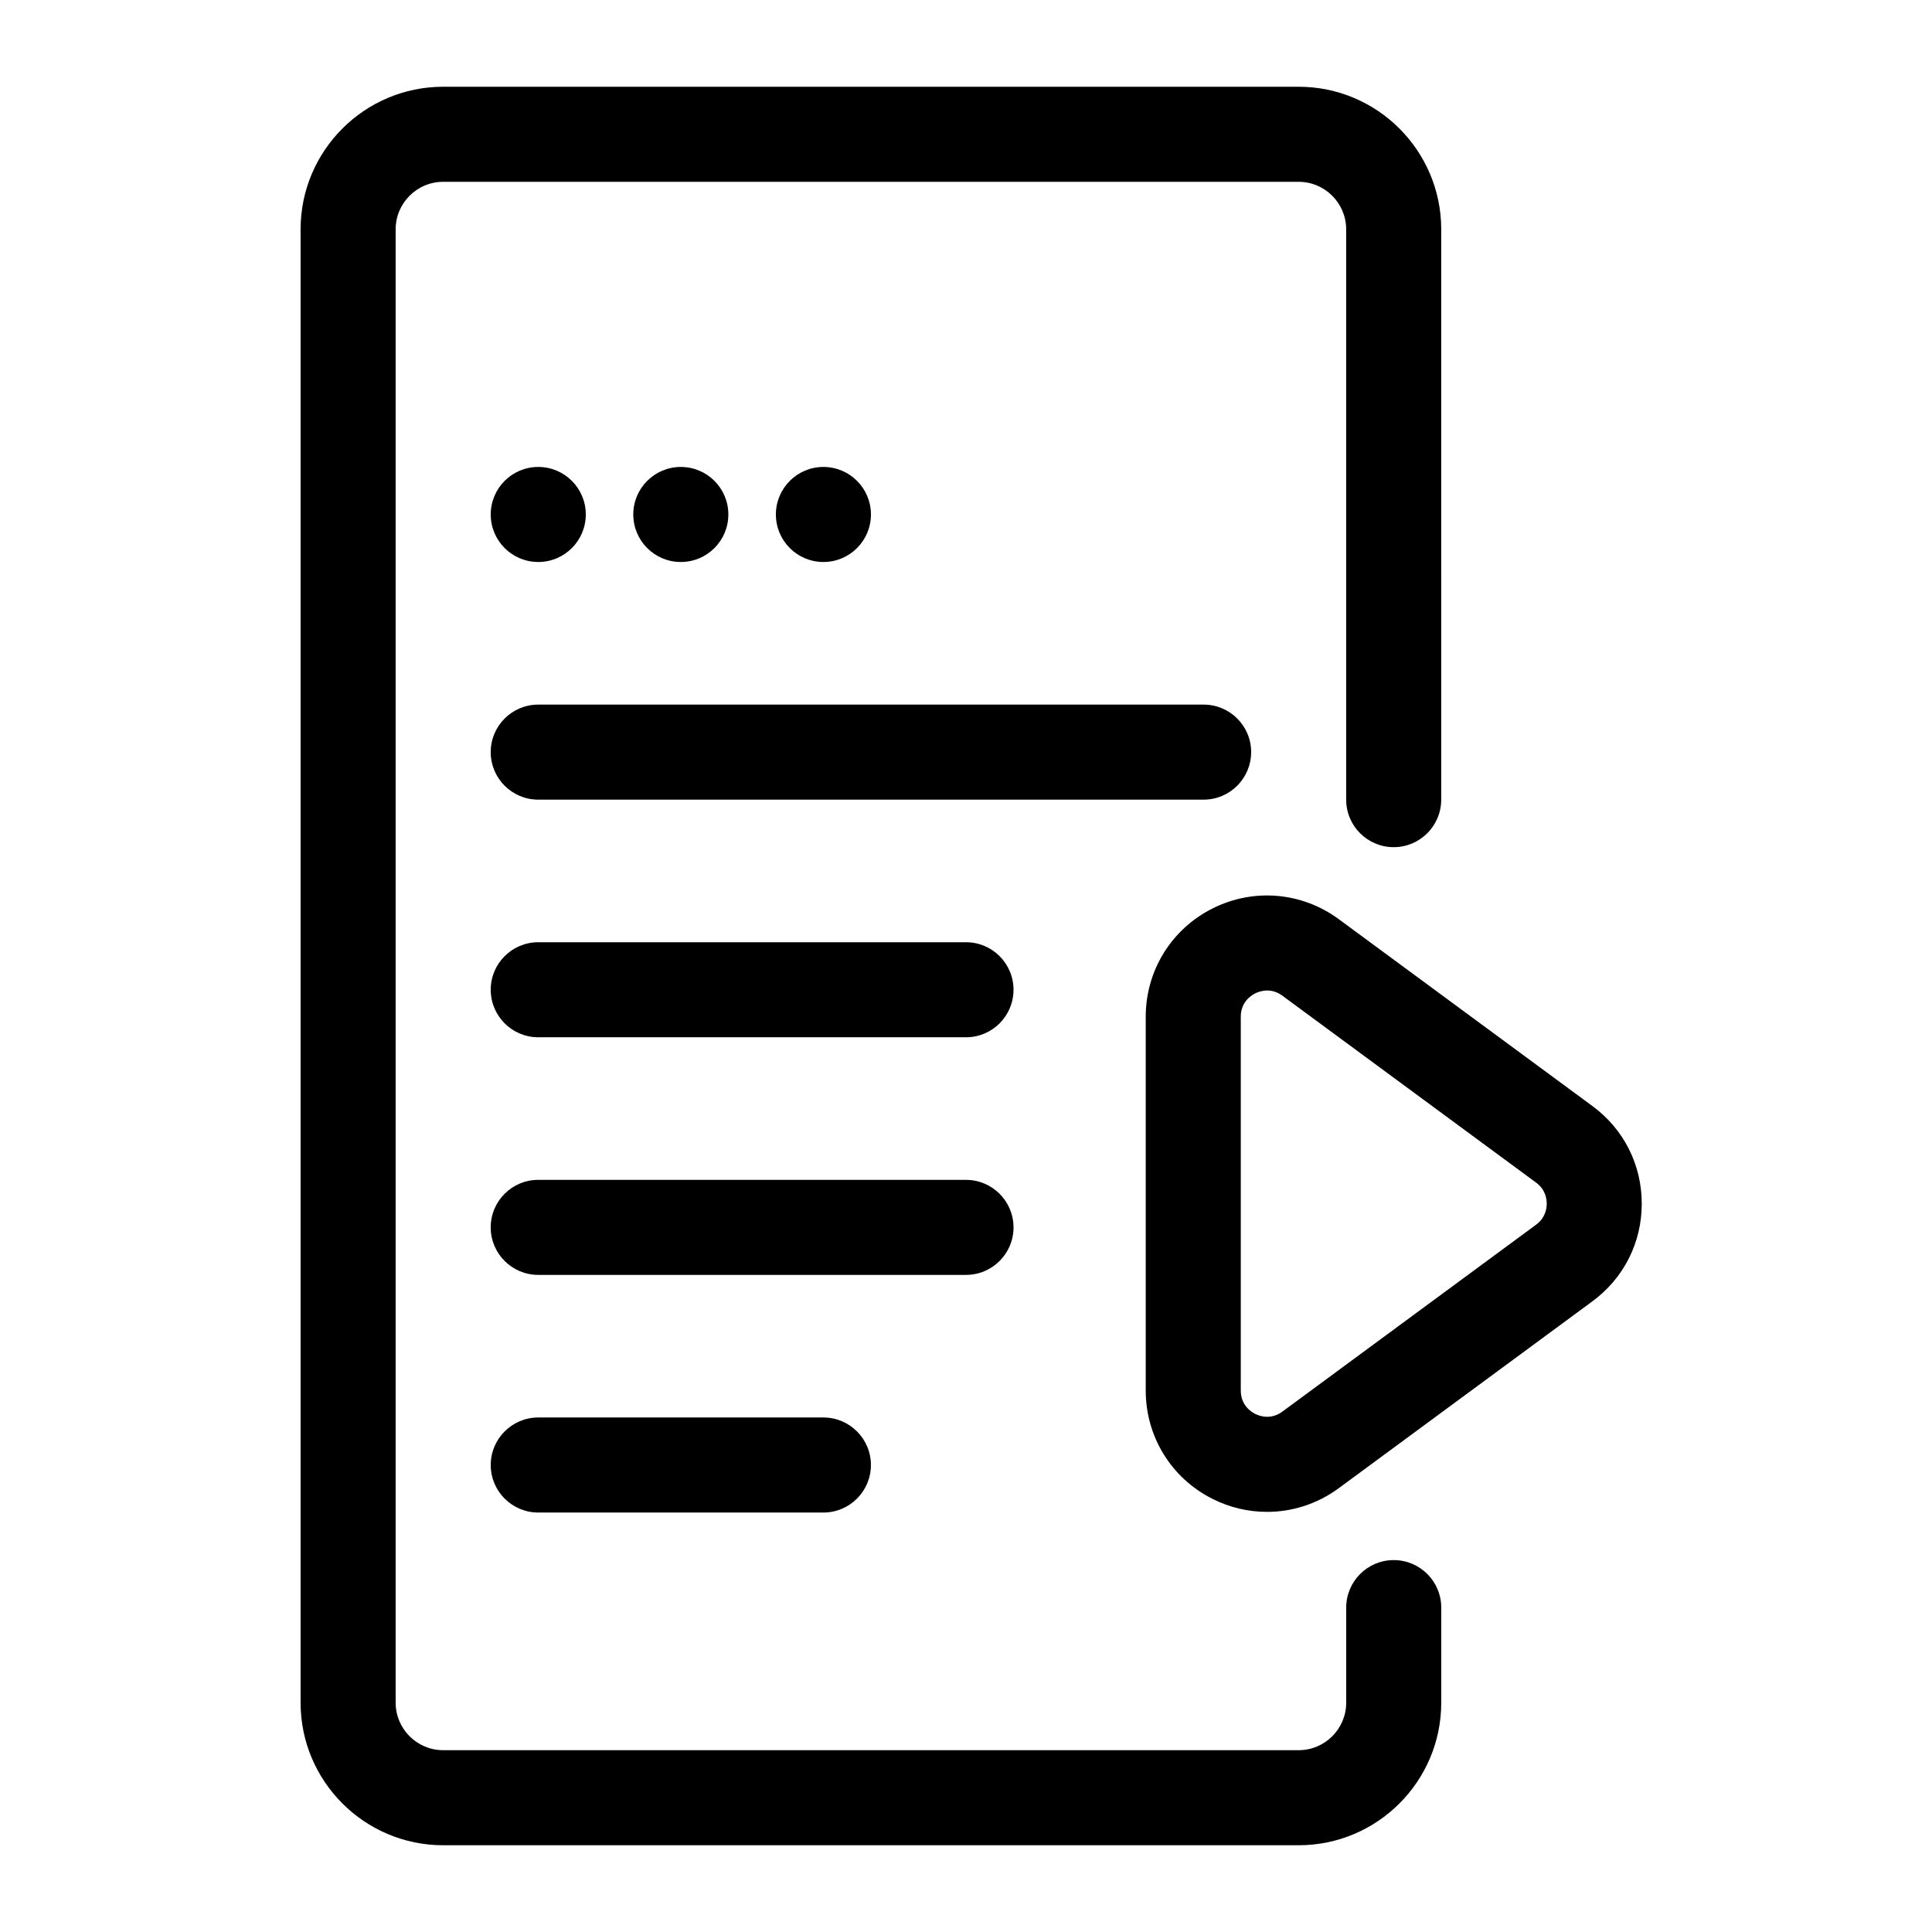
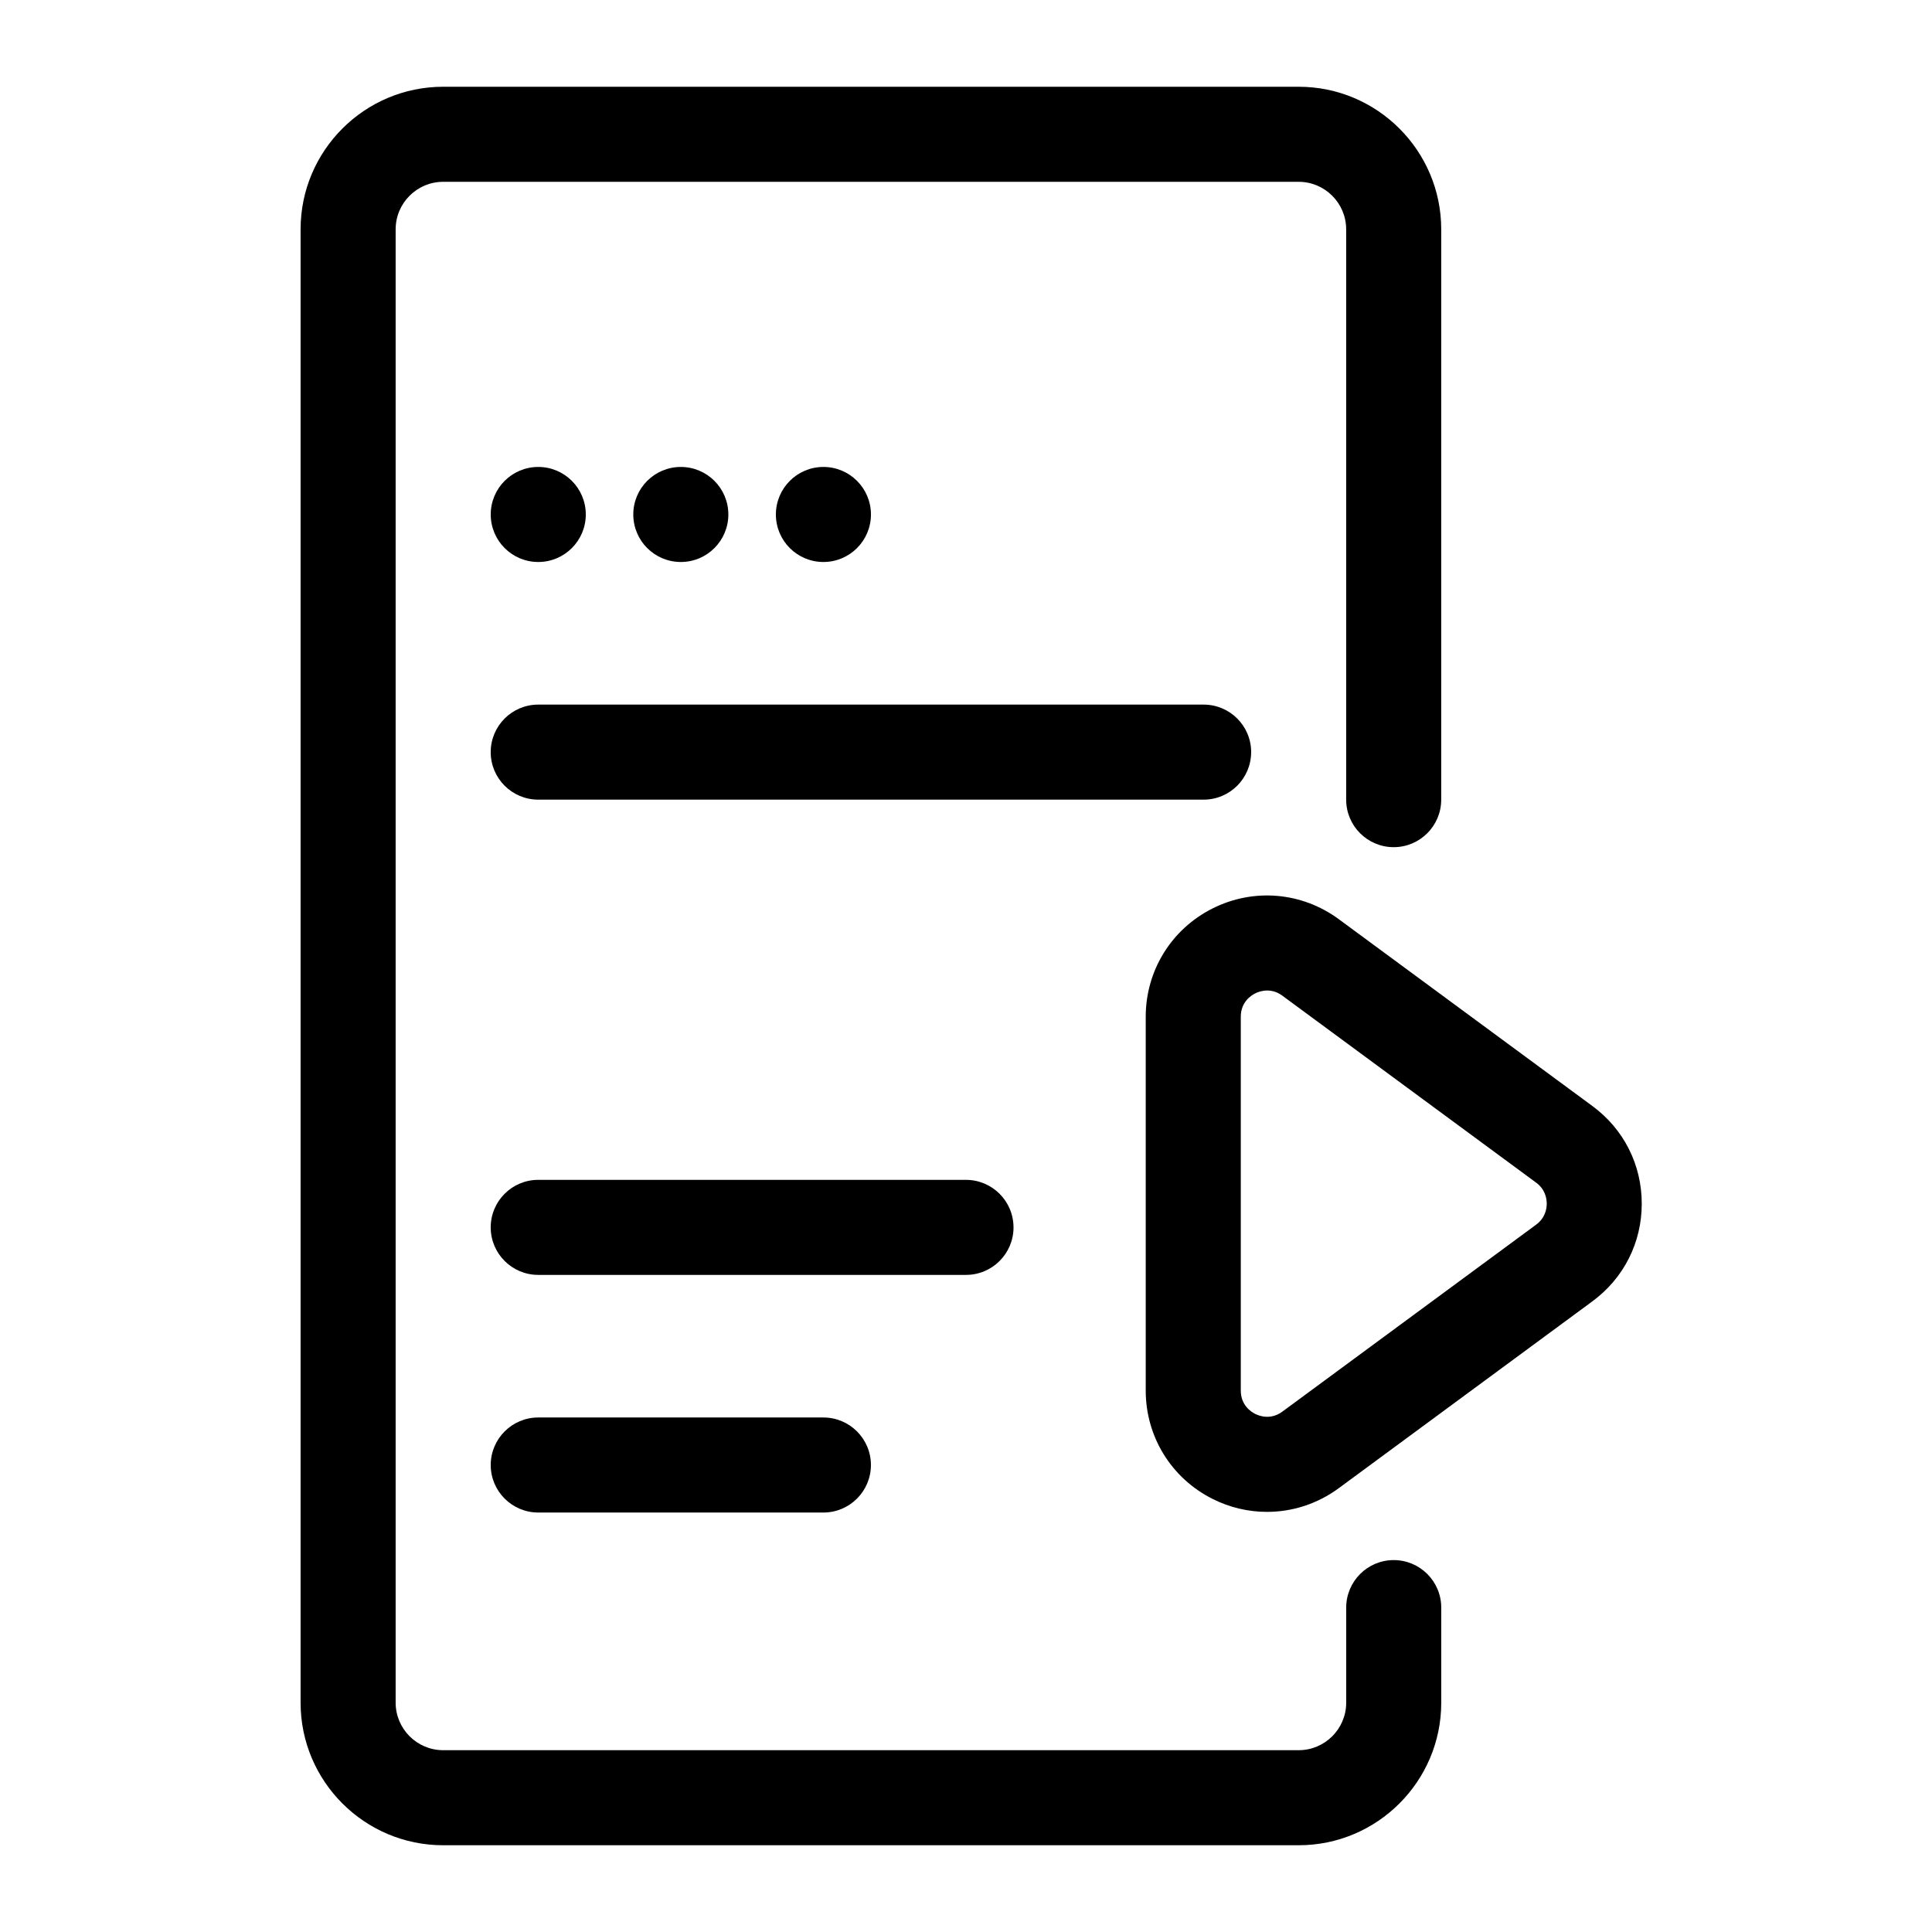
<svg xmlns="http://www.w3.org/2000/svg" fill="#000000" width="800px" height="800px" version="1.1" viewBox="144 144 512 512">
  <g>
    <path d="m299.24 280.34c0 6.957-5.641 12.594-12.598 12.594s-12.594-5.637-12.594-12.594 5.637-12.594 12.594-12.594 12.598 5.637 12.598 12.594" />
    <path d="m337.02 280.34c0 6.957-5.641 12.594-12.598 12.594-6.953 0-12.594-5.637-12.594-12.594s5.641-12.594 12.594-12.594c6.957 0 12.598 5.637 12.598 12.594" />
    <path d="m374.81 280.34c0 6.957-5.641 12.594-12.598 12.594-6.953 0-12.594-5.637-12.594-12.594s5.641-12.594 12.594-12.594c6.957 0 12.598 5.637 12.598 12.594" />
    <path d="m475.57 343.32c0-6.953-5.644-12.594-12.594-12.594h-176.34c-6.953 0-12.594 5.644-12.594 12.594 0 6.953 5.644 12.594 12.594 12.594h176.33c6.953 0 12.598-5.641 12.598-12.594z" />
-     <path d="m400 393.7h-113.36c-6.953 0-12.594 5.644-12.594 12.594 0 6.953 5.644 12.594 12.594 12.594h113.36c6.953 0 12.594-5.644 12.594-12.594 0.004-6.949-5.641-12.594-12.59-12.594z" />
    <path d="m412.59 469.27c0-6.953-5.644-12.594-12.594-12.594l-113.36-0.004c-6.953 0-12.594 5.644-12.594 12.594 0 6.953 5.644 12.594 12.594 12.594h113.36c6.953 0.004 12.598-5.637 12.598-12.59z" />
    <path d="m286.64 519.65c-6.953 0-12.594 5.644-12.594 12.594 0 6.953 5.644 12.594 12.594 12.594h75.57c6.953 0 12.594-5.644 12.594-12.594 0-6.953-5.644-12.594-12.594-12.594z" />
    <path d="m488.16 633.01c20.84 0 37.785-16.945 37.785-37.785v-25.191c0-6.953-5.644-12.594-12.594-12.594-6.953 0-12.594 5.644-12.594 12.594v25.191c0 6.945-5.648 12.594-12.594 12.594h-226.72c-6.945 0-12.594-5.648-12.594-12.594v-390.45c0-6.945 5.648-12.594 12.594-12.594h226.71c6.945 0 12.594 5.648 12.594 12.594v151.14c0 6.953 5.644 12.594 12.594 12.594 6.953 0 12.594-5.644 12.594-12.594l0.004-151.14c0-20.84-16.945-37.785-37.785-37.785h-226.71c-20.84 0-37.785 16.945-37.785 37.785v390.45c0 20.84 16.945 37.785 37.785 37.785z" />
    <path d="m566.02 437.12-67.223-49.523c-9.812-7.223-22.66-8.312-33.535-2.809-10.875 5.492-17.633 16.473-17.633 28.668v99.062c0 12.191 6.758 23.176 17.633 28.668 4.609 2.332 9.574 3.477 14.508 3.477 6.715 0 13.375-2.121 19.023-6.285l67.223-49.523c8.301-6.121 13.066-15.547 13.066-25.859 0.004-10.312-4.754-19.762-13.062-25.875zm-14.945 31.438-67.219 49.523c-3.106 2.285-6.09 1.184-7.231 0.609s-3.805-2.336-3.805-6.18v-99.062c0-3.84 2.656-5.606 3.805-6.18 0.617-0.316 1.777-0.773 3.199-0.773 1.211 0 2.613 0.332 4.035 1.387l67.223 49.523c2.457 1.809 2.82 4.269 2.82 5.578 0 1.316-0.371 3.766-2.828 5.574z" />
  </g>
</svg>